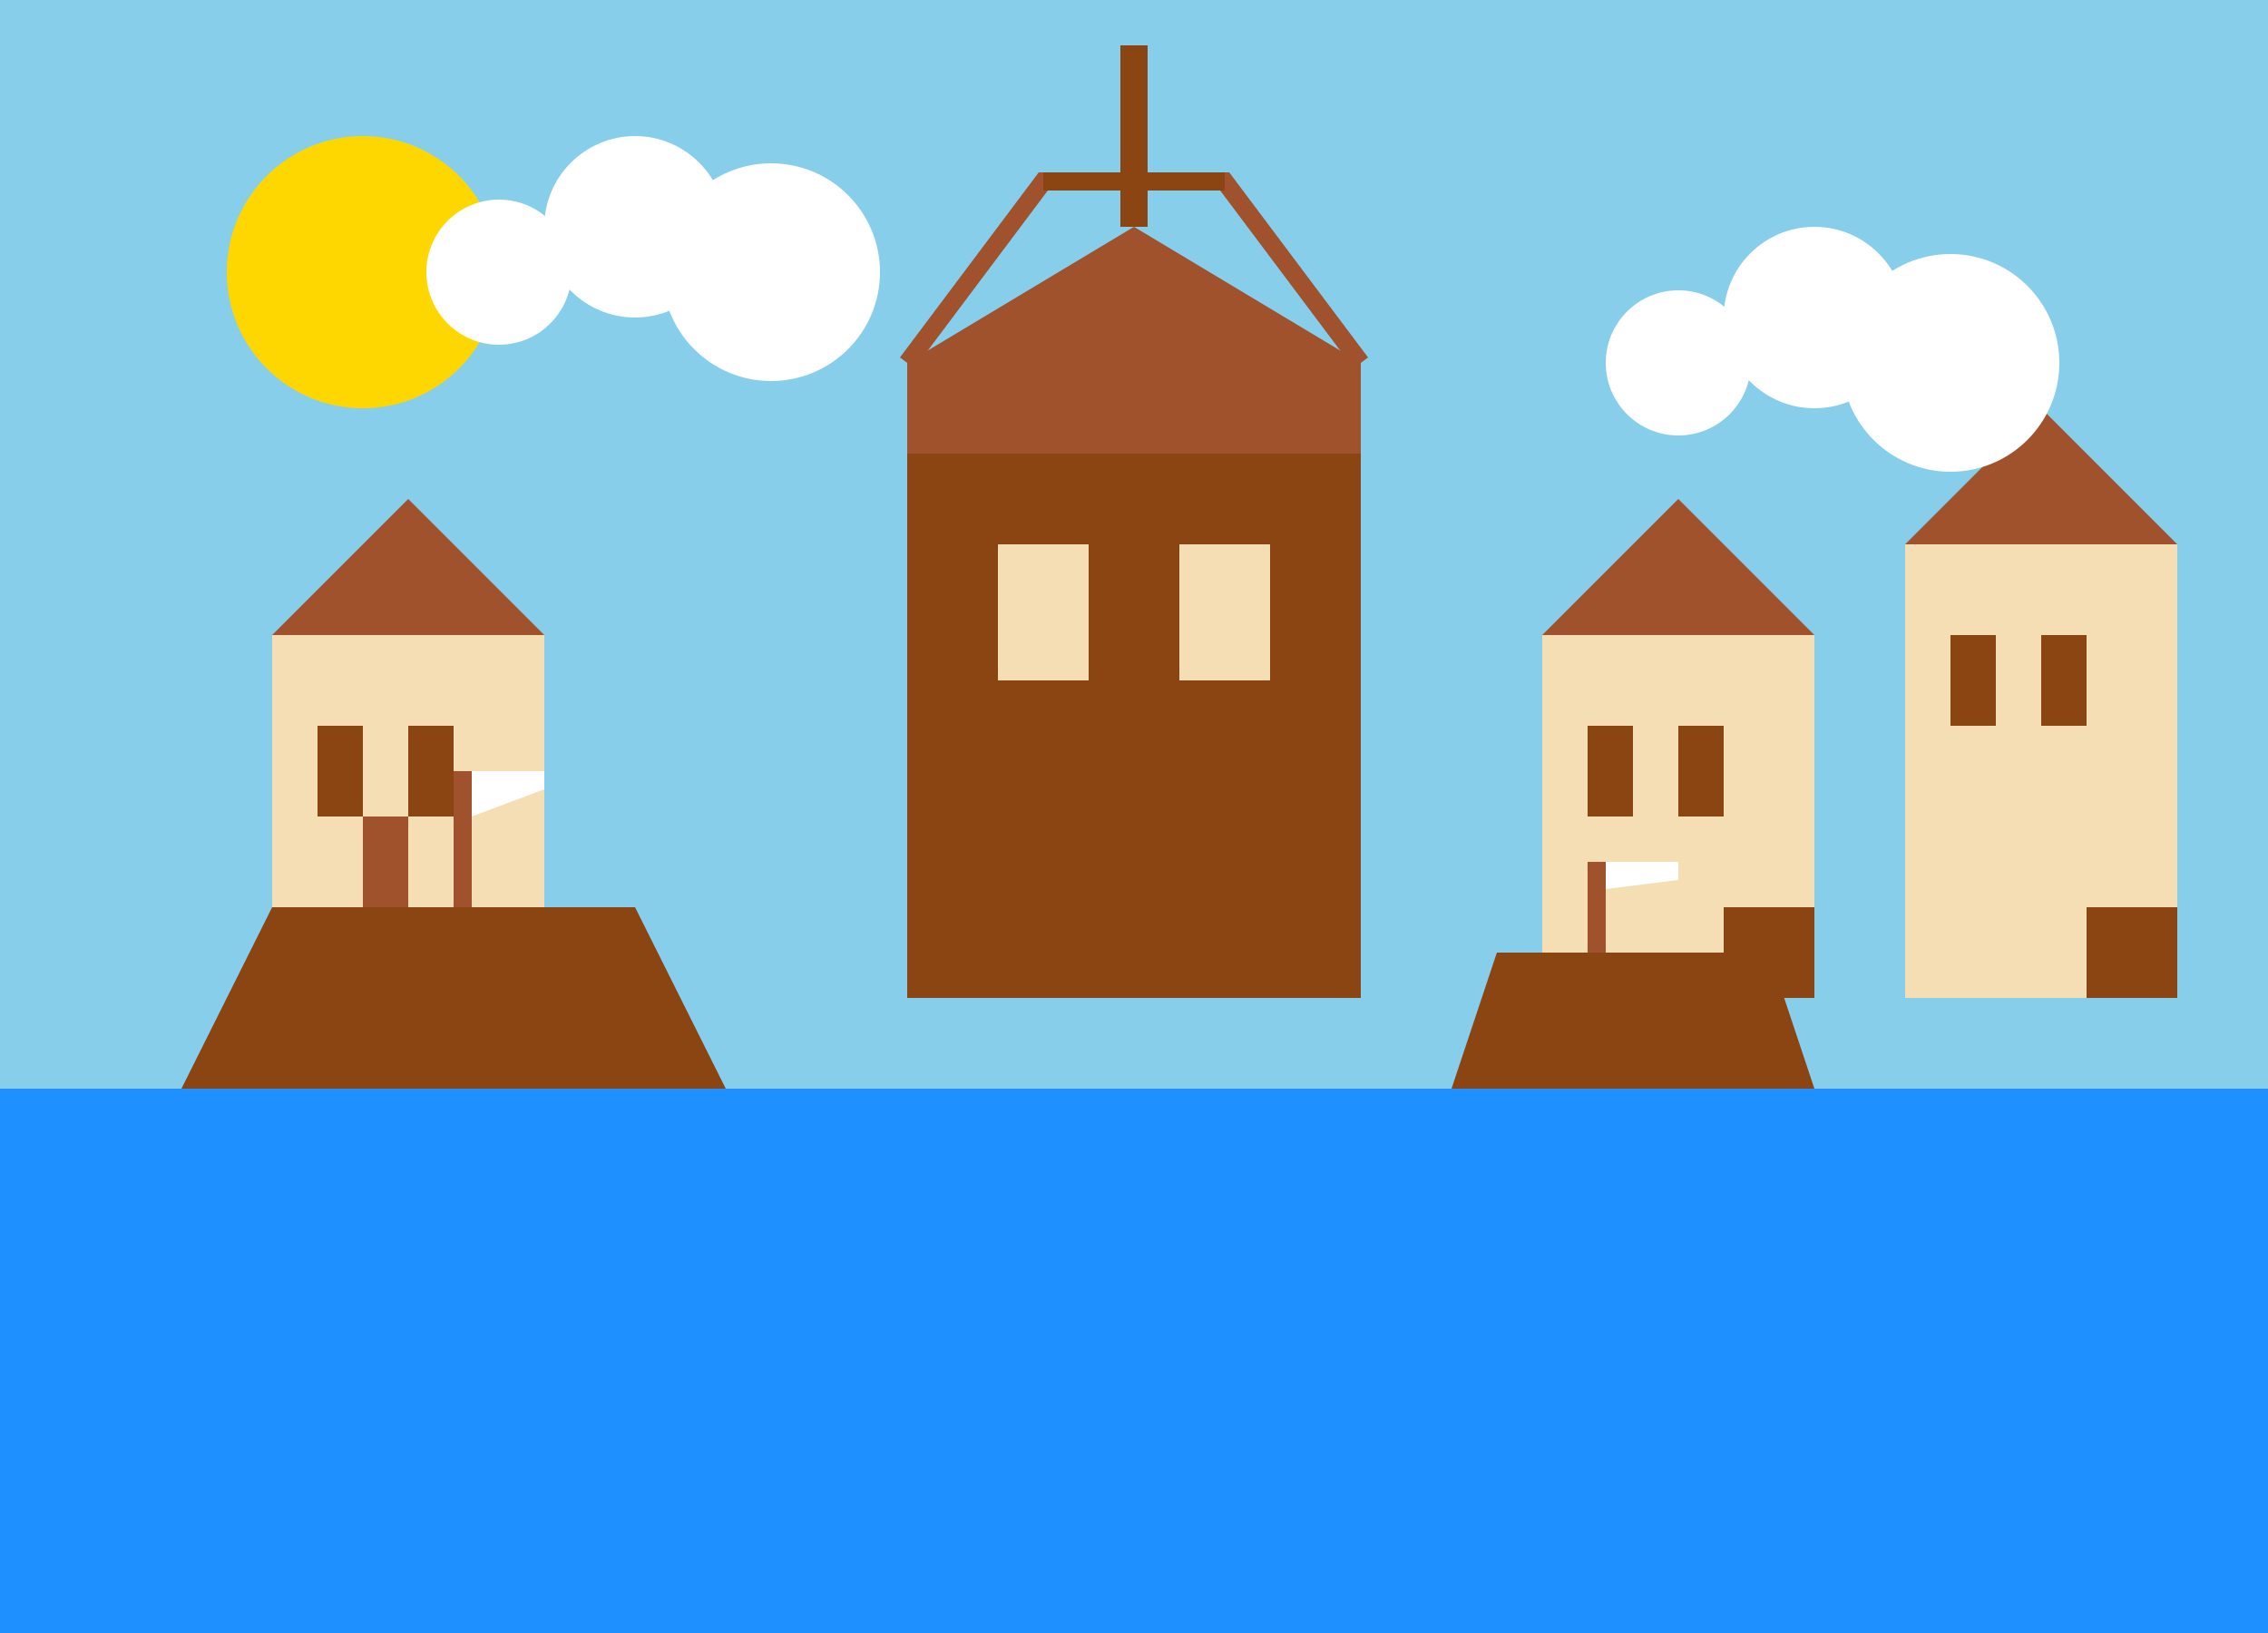
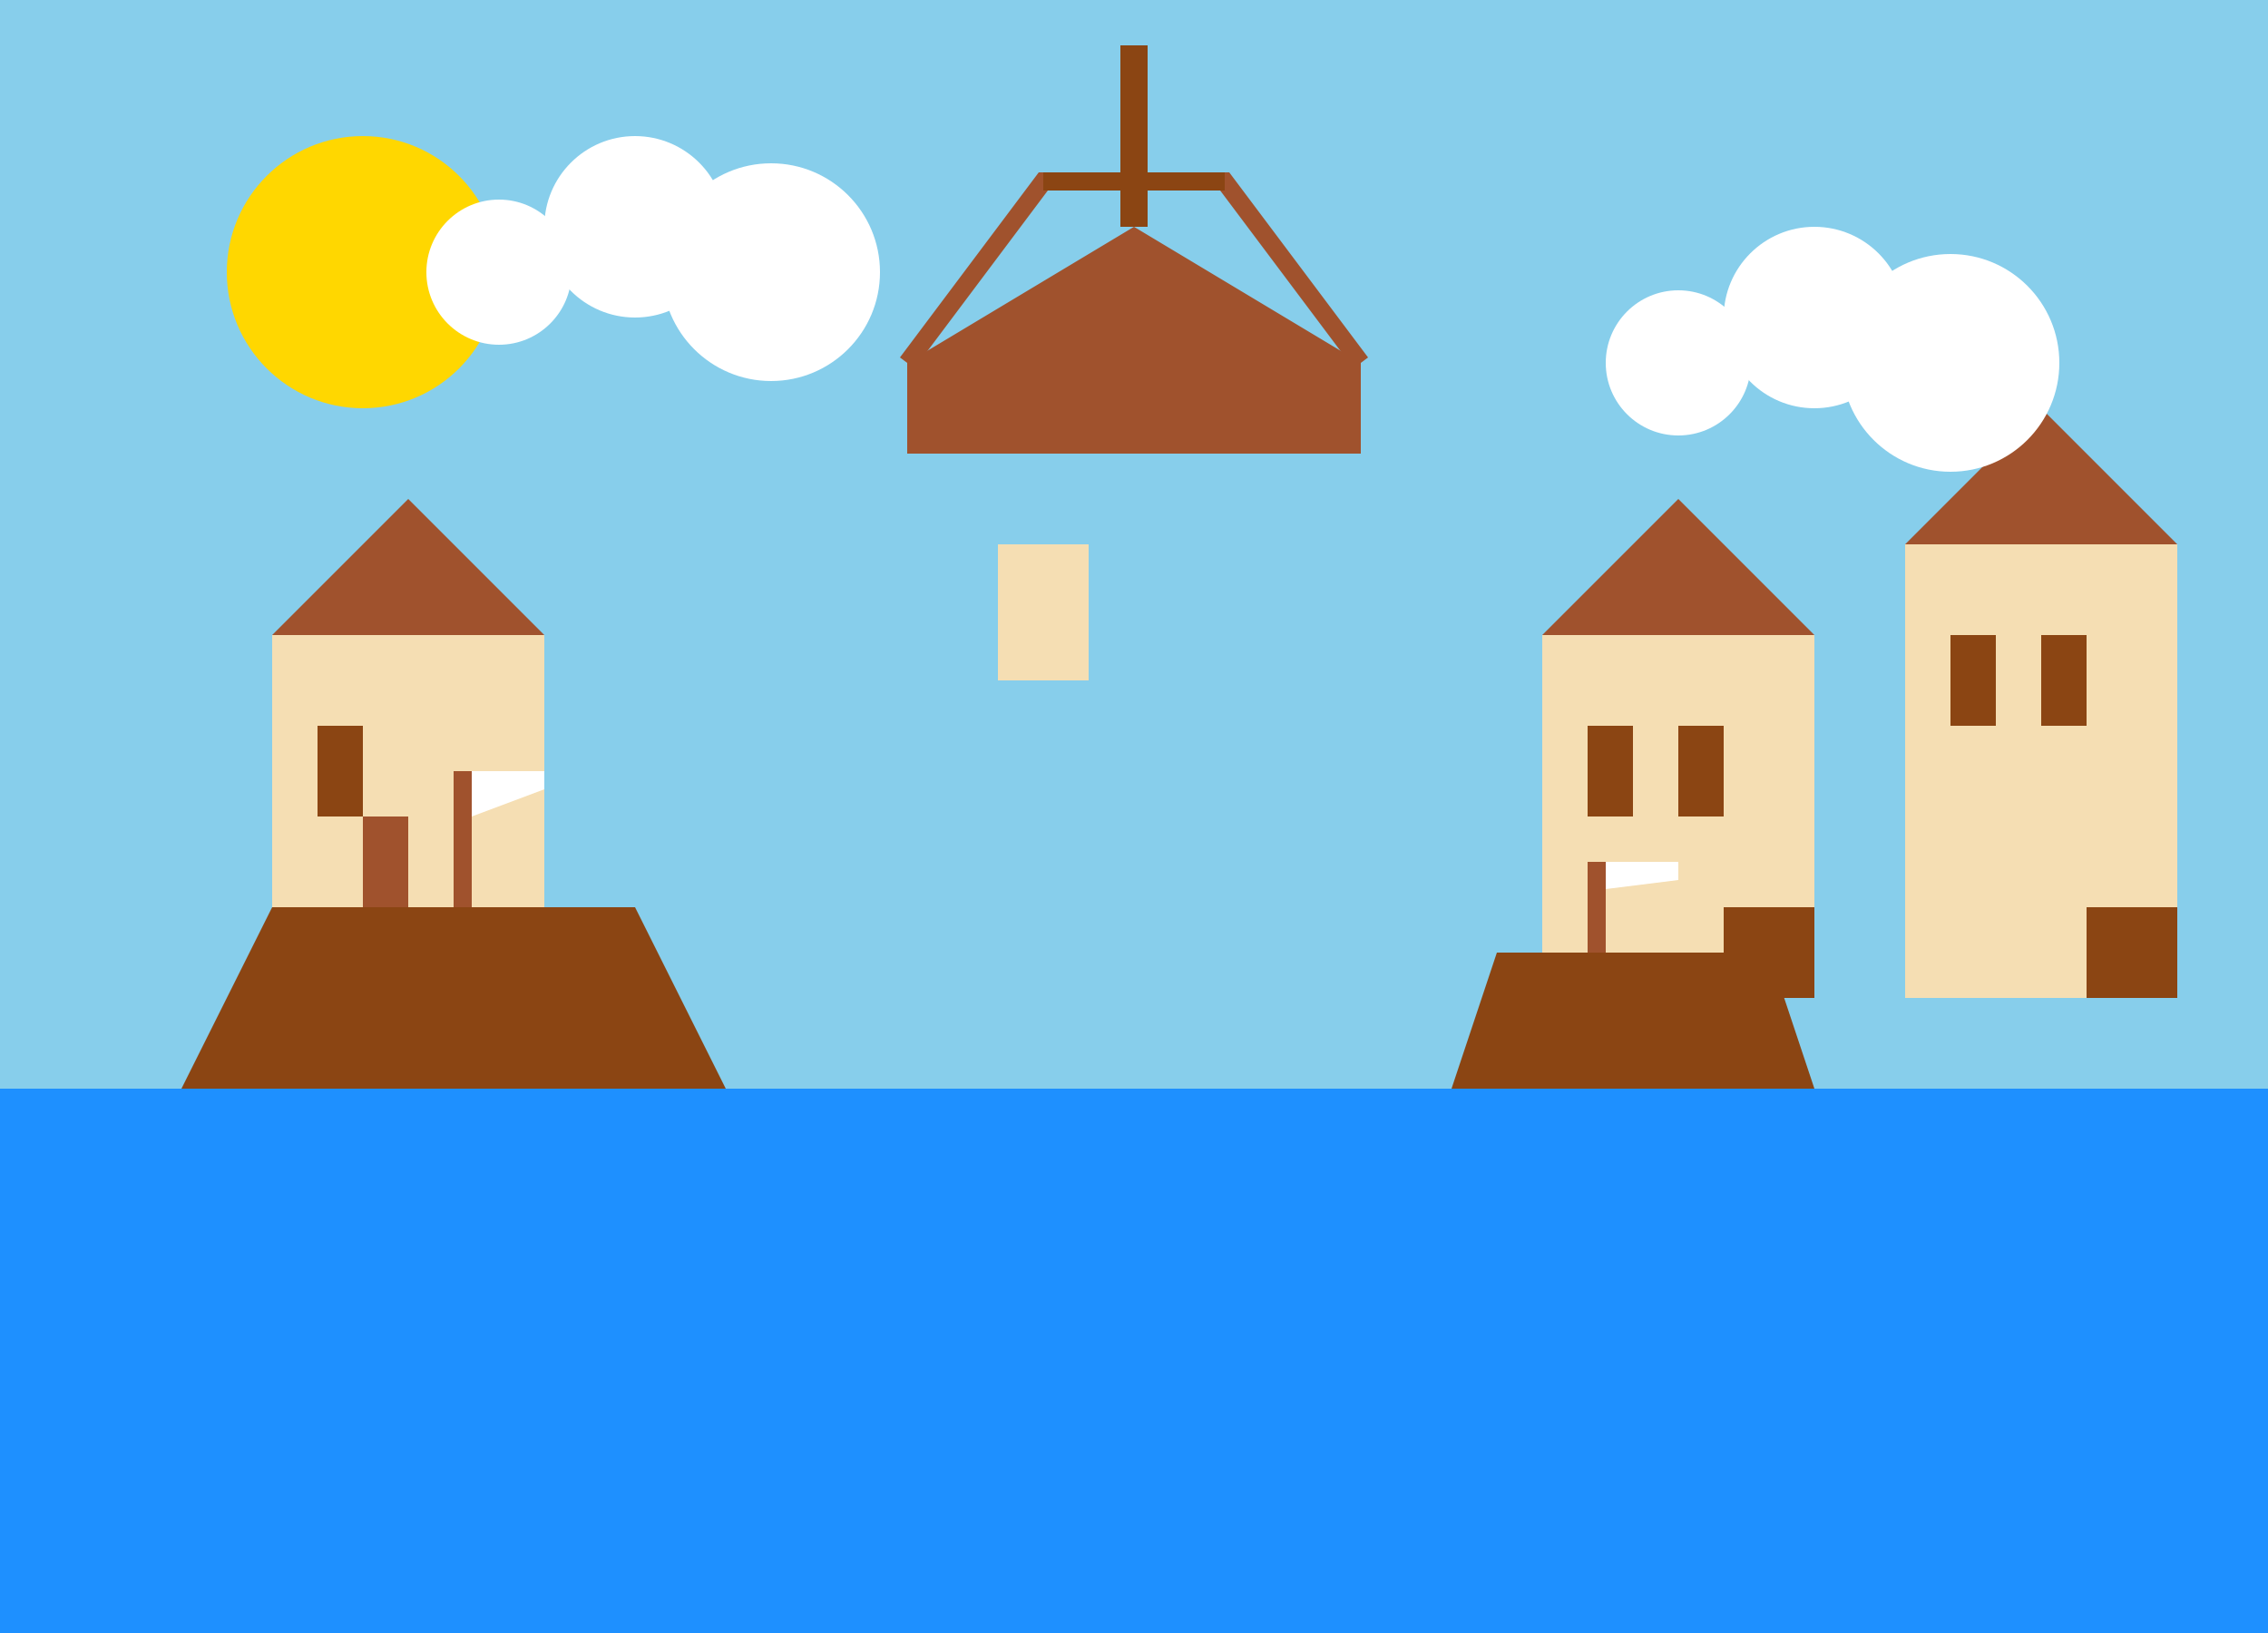
<svg xmlns="http://www.w3.org/2000/svg" width="250" height="180" viewBox="0 0 250 180" fill="none">
  <rect width="250" height="180" fill="#F5F5F5" />
  <rect y="120" width="250" height="60" fill="#1E90FF" />
  <rect y="110" width="250" height="10" fill="#87CEEB" />
  <rect y="0" width="250" height="110" fill="#87CEEB" />
-   <rect x="100" y="50" width="50" height="60" fill="#8B4513" />
  <rect x="110" y="60" width="10" height="15" fill="#F5DEB3" />
-   <rect x="130" y="60" width="10" height="15" fill="#F5DEB3" />
  <path d="M100 40V50H150V40L125 25L100 40Z" fill="#A0522D" />
  <path d="M100 40L115 20H135L150 40" stroke="#A0522D" stroke-width="2" />
  <line x1="125" y1="25" x2="125" y2="5" stroke="#8B4513" stroke-width="3" />
  <line x1="115" y1="20" x2="135" y2="20" stroke="#8B4513" stroke-width="2" />
  <rect x="30" y="70" width="30" height="40" fill="#F5DEB3" />
  <path d="M30 70L45 55L60 70H30Z" fill="#A0522D" />
  <rect x="35" y="80" width="5" height="10" fill="#8B4513" />
-   <rect x="45" y="80" width="5" height="10" fill="#8B4513" />
  <rect x="50" y="100" width="10" height="10" fill="#8B4513" />
  <rect x="170" y="70" width="30" height="40" fill="#F5DEB3" />
  <path d="M170 70L185 55L200 70H170Z" fill="#A0522D" />
  <rect x="175" y="80" width="5" height="10" fill="#8B4513" />
  <rect x="185" y="80" width="5" height="10" fill="#8B4513" />
  <rect x="190" y="100" width="10" height="10" fill="#8B4513" />
  <rect x="210" y="60" width="30" height="50" fill="#F5DEB3" />
  <path d="M210 60L225 45L240 60H210Z" fill="#A0522D" />
  <rect x="215" y="70" width="5" height="10" fill="#8B4513" />
  <rect x="225" y="70" width="5" height="10" fill="#8B4513" />
  <rect x="230" y="100" width="10" height="10" fill="#8B4513" />
  <path d="M20 120L30 100H70L80 120H20Z" fill="#8B4513" />
  <rect x="40" y="90" width="5" height="10" fill="#A0522D" />
  <rect x="50" y="85" width="2" height="15" fill="#A0522D" />
  <path d="M52 85V90L60 87V85H52Z" fill="#FFFFFF" />
  <path d="M160 120L165 105H195L200 120H160Z" fill="#8B4513" />
  <rect x="175" y="95" width="2" height="10" fill="#A0522D" />
  <path d="M177 95V98L185 97V95H177Z" fill="#FFFFFF" />
  <circle cx="40" cy="30" r="15" fill="#FFD700" />
  <circle cx="70" cy="25" r="10" fill="white" />
  <circle cx="85" cy="30" r="12" fill="white" />
  <circle cx="55" cy="30" r="8" fill="white" />
  <circle cx="200" cy="35" r="10" fill="white" />
  <circle cx="215" cy="40" r="12" fill="white" />
  <circle cx="185" cy="40" r="8" fill="white" />
</svg>